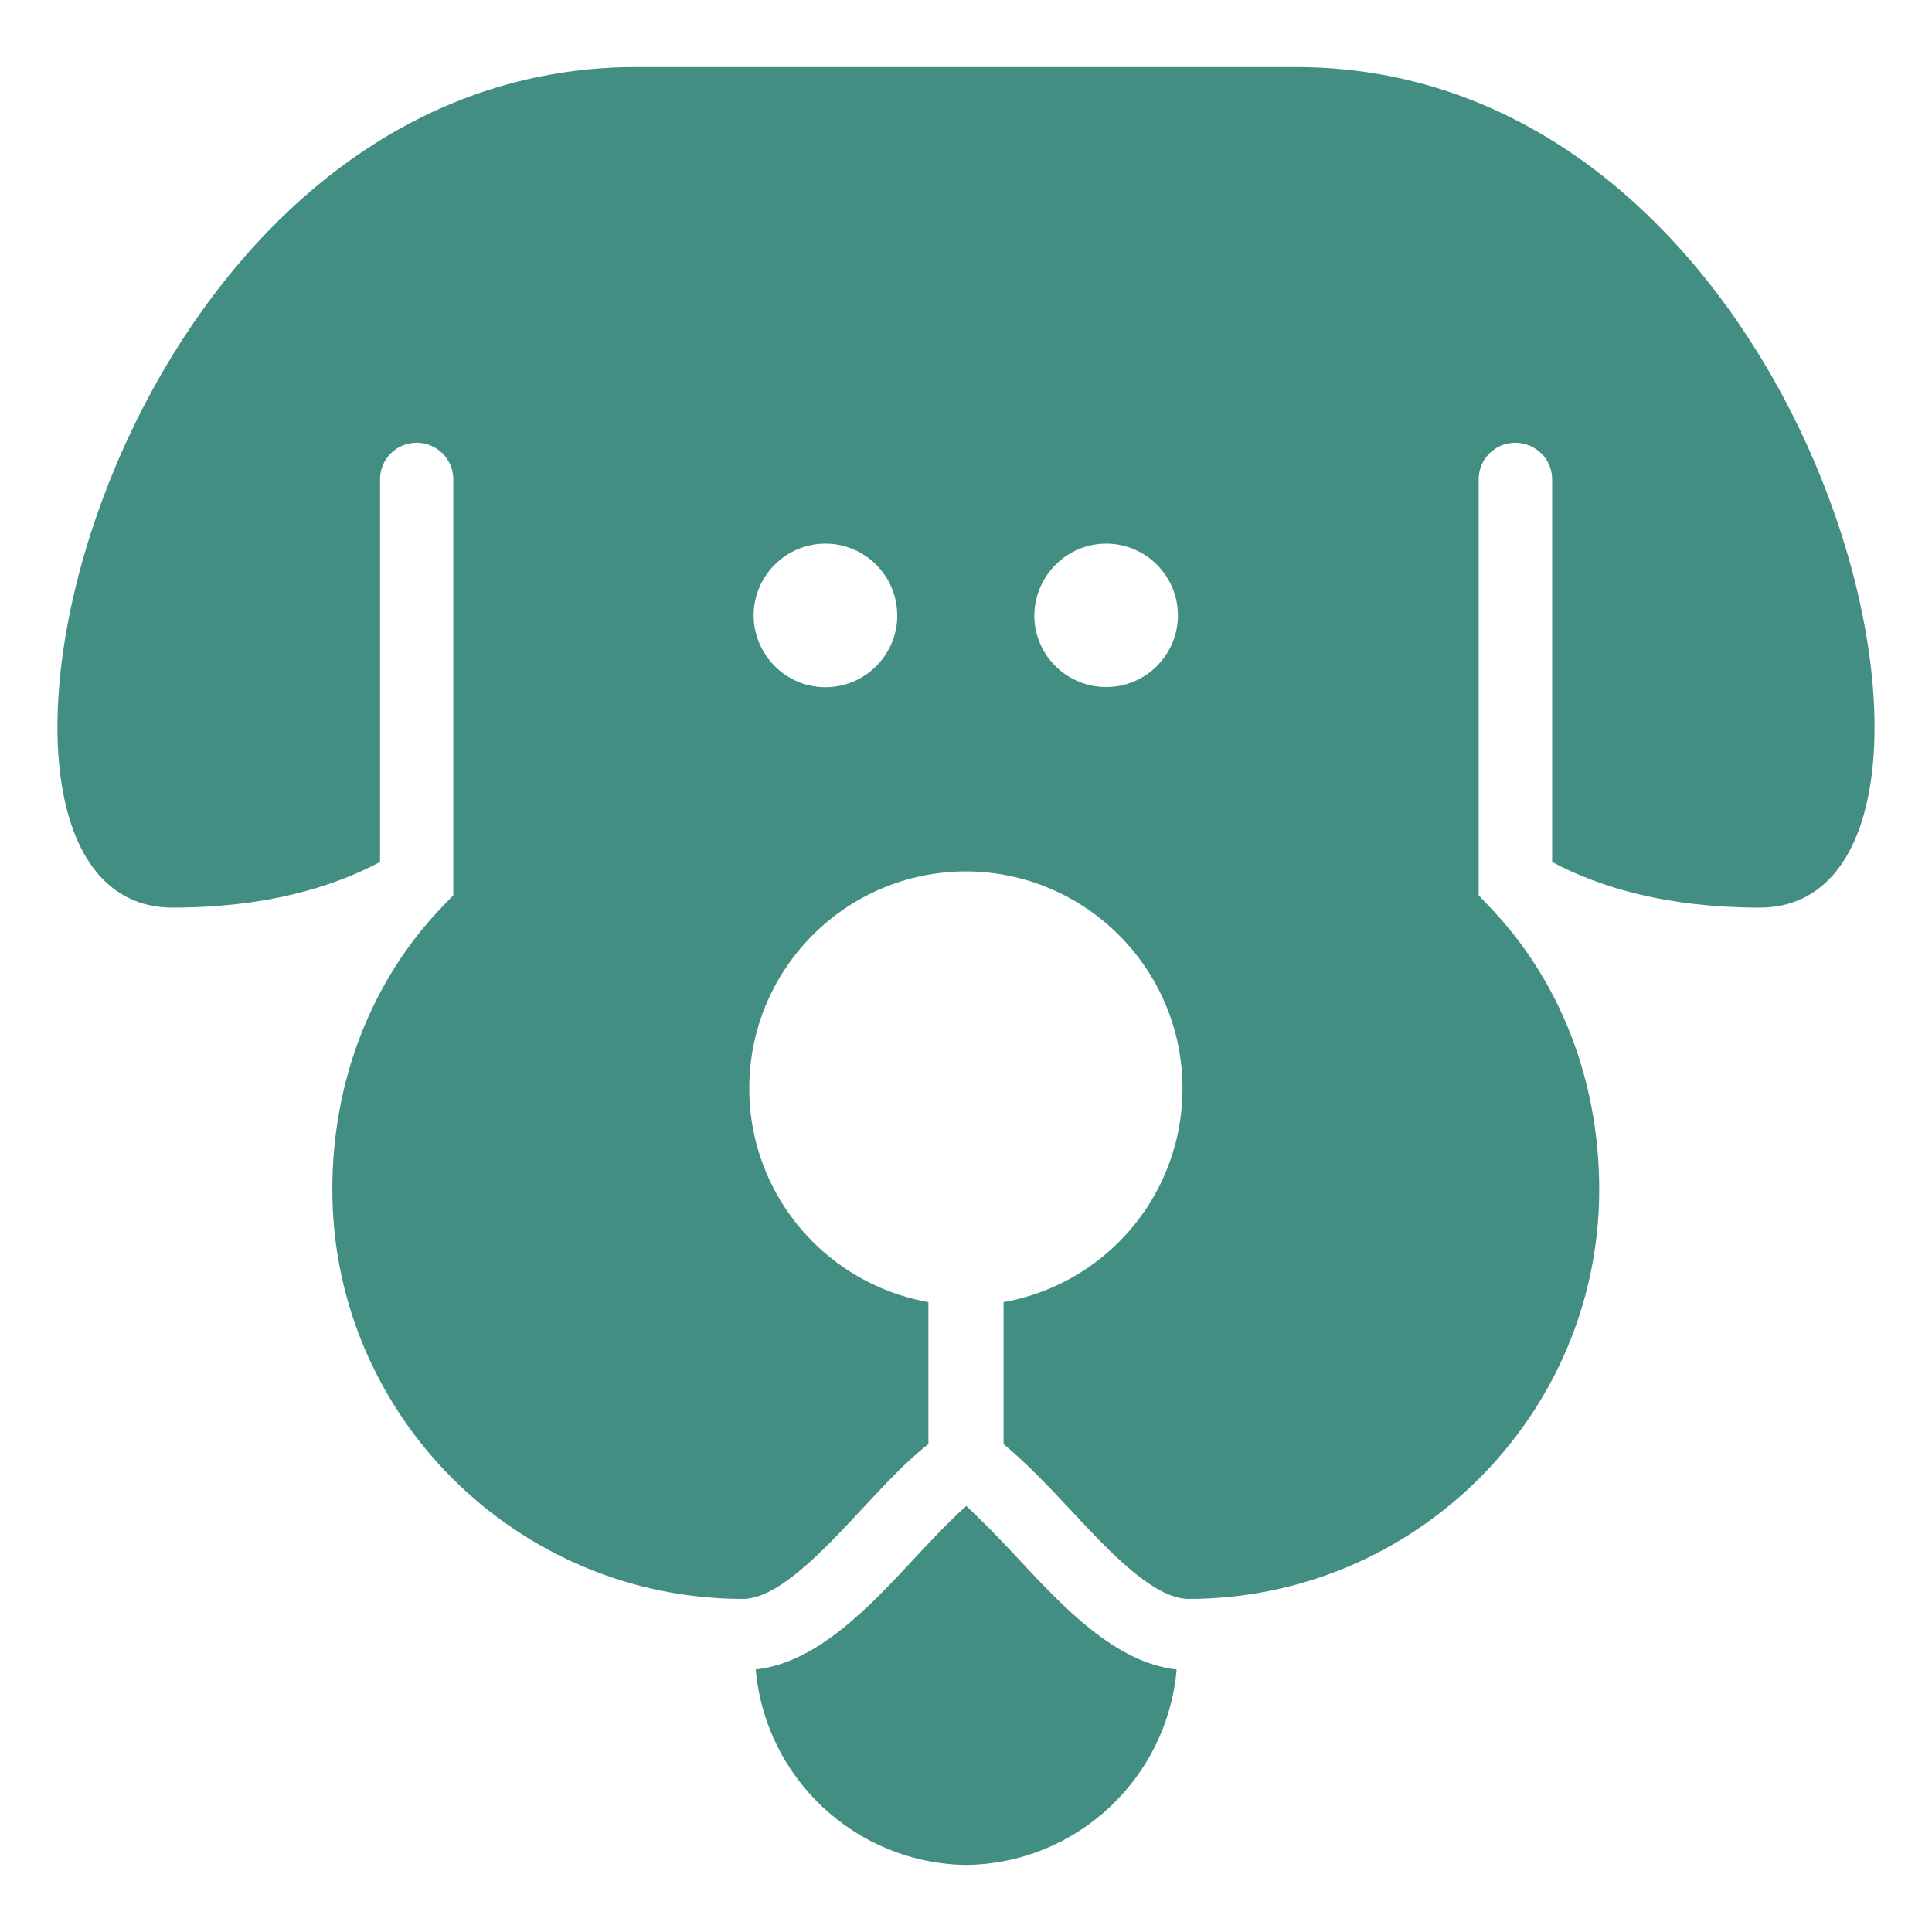
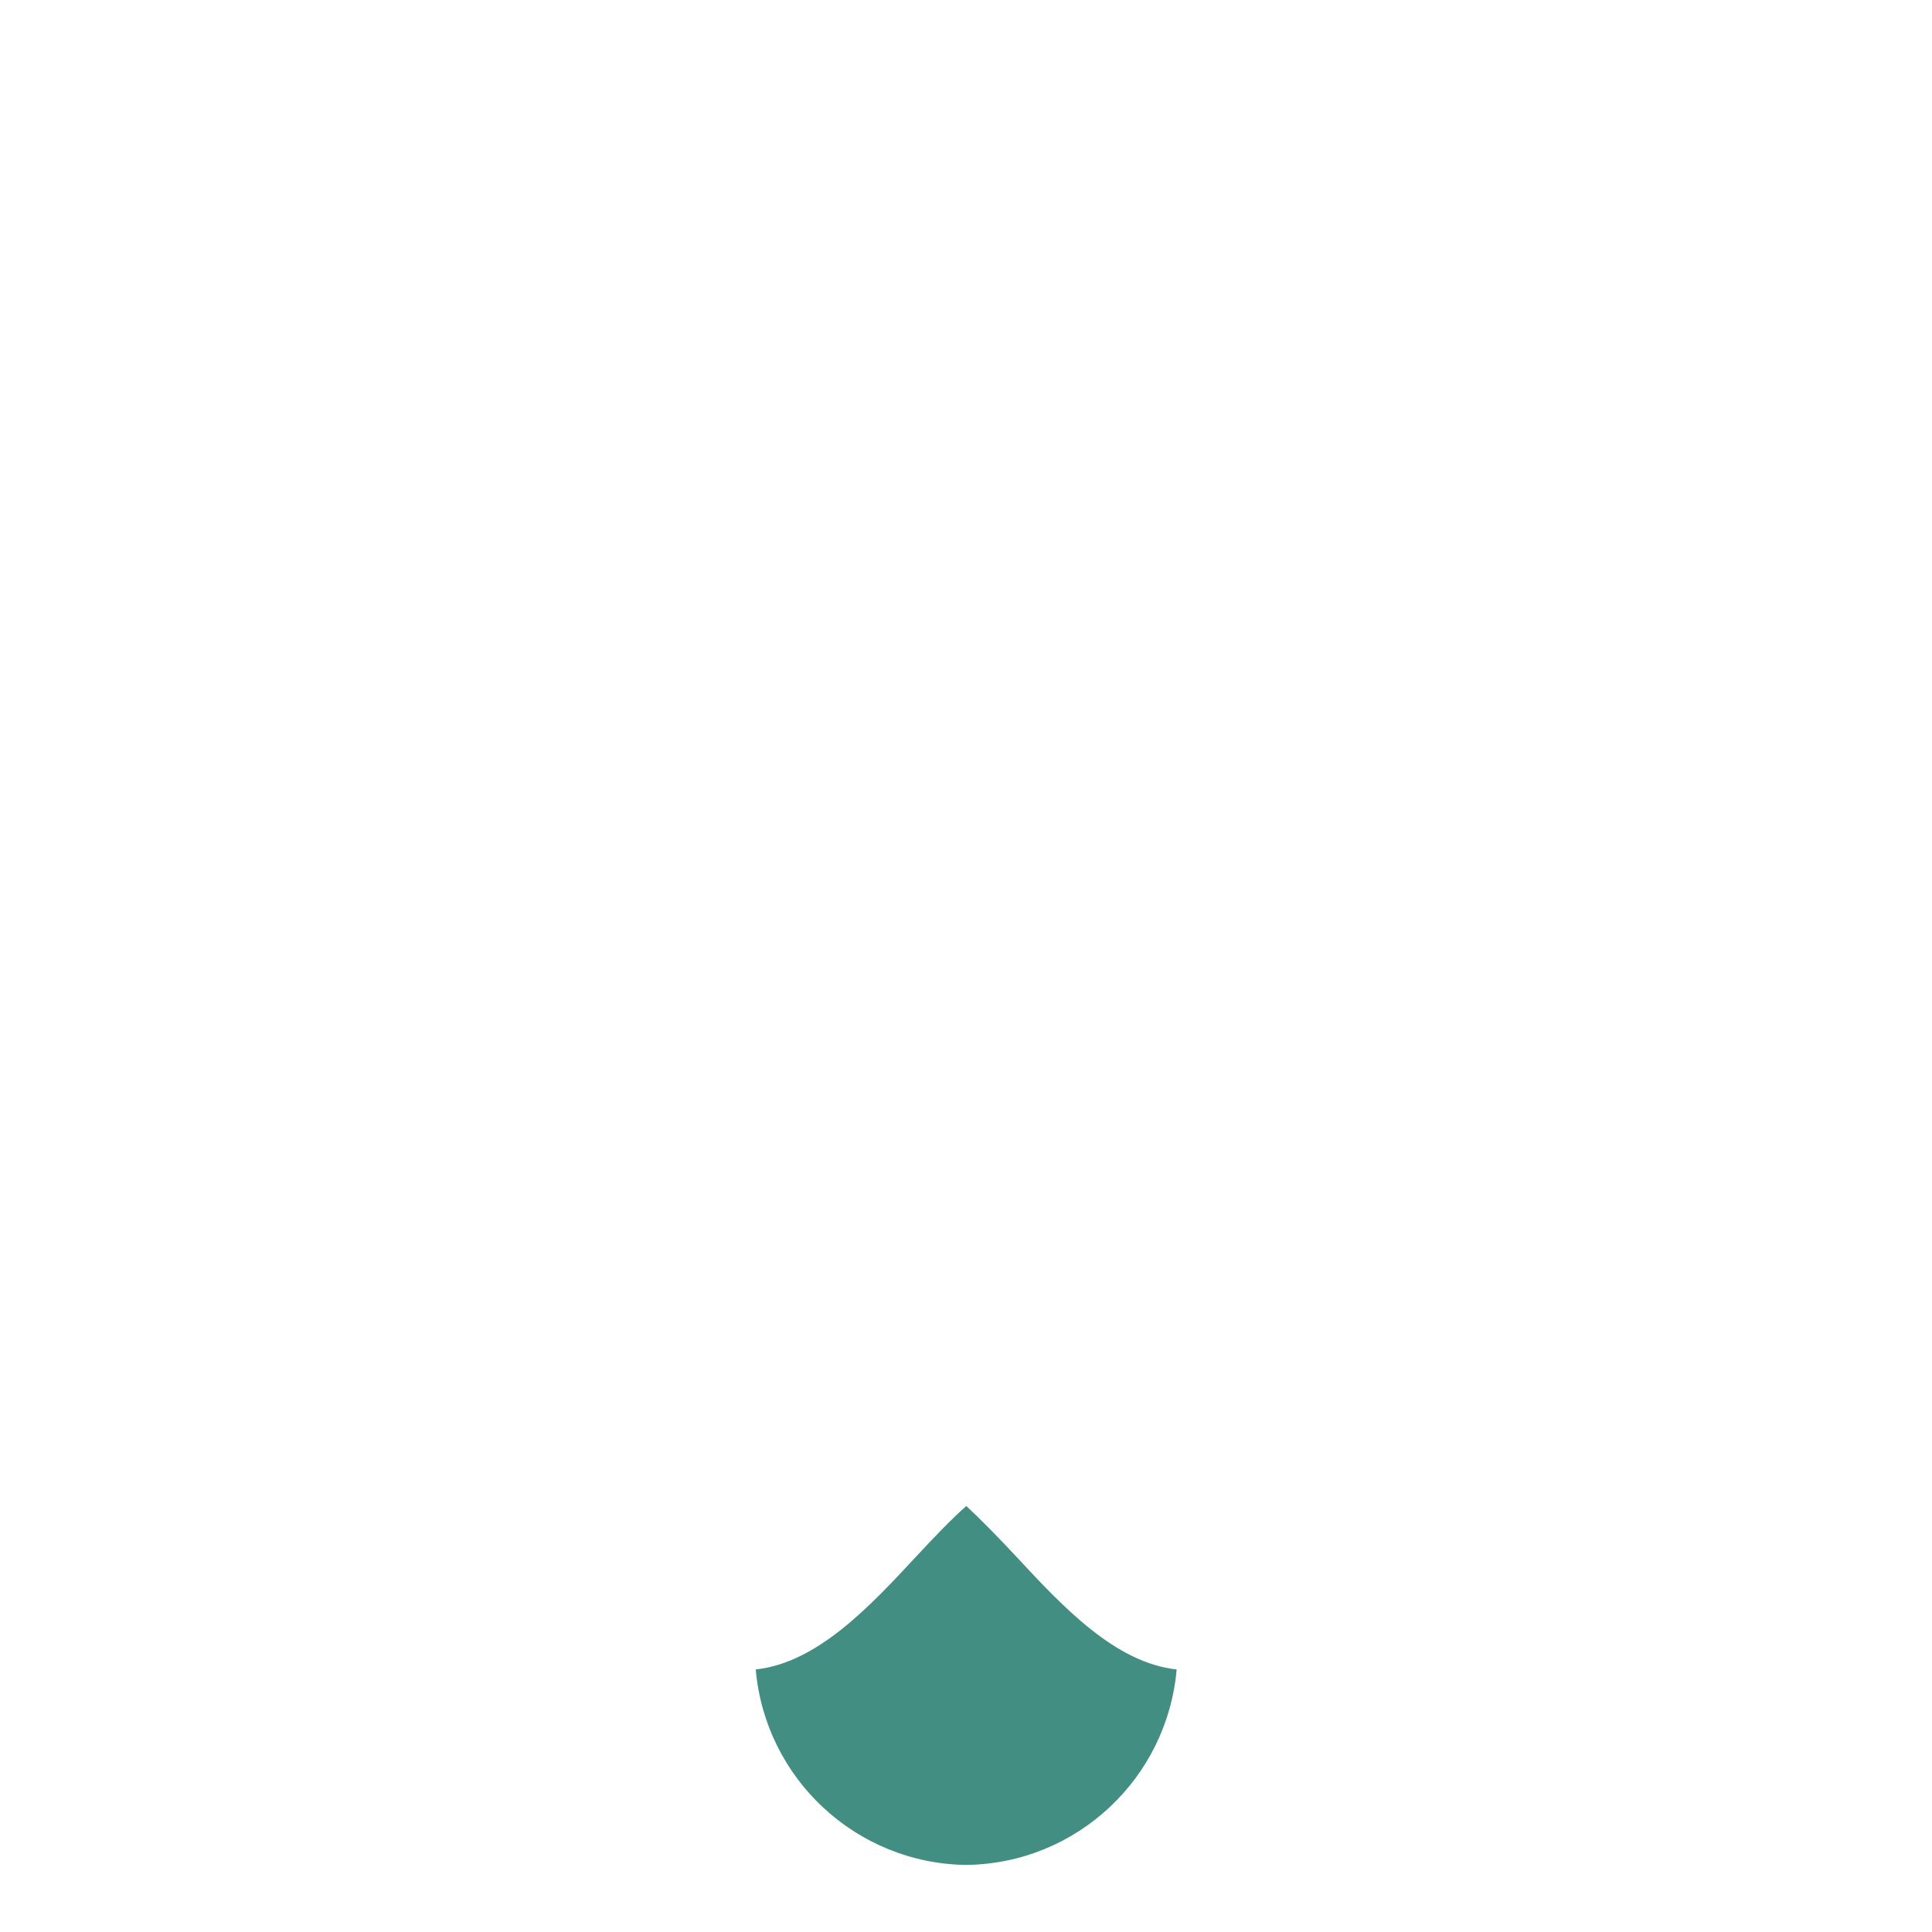
<svg xmlns="http://www.w3.org/2000/svg" viewBox="0 0 60 60" height="60px" width="60px">
  <g id="_pdH0_tEE97EC3V2JR4tq">
    <g style="">
      <g id="Capa_1">
        <path stroke-linecap="round" d="M 534.73 770.19 C 505.33 766.99 480.33 740.19 458.13 716.29 C 450.03 707.59 441.23 698.59 434.23 692.09 C 426.73 698.69 418.33 707.59 410.23 716.29 C 388.03 740.19 363.03 766.99 333.63 770.19 C 338.13 822.09 381.33 862.89 434.23 863.59 C 487.13 862.89 530.23 822.09 534.73 770.19 z" transform="matrix(0.065 0 0 0.065 30 30) matrix(1 0 0 1 0.092 343.75)  translate(-434.181, -777.84)" style="stroke: rgb(193,193,193); stroke-width: 0; stroke-dasharray: none; stroke-linecap: butt; stroke-dashoffset: 0; stroke-linejoin: miter; stroke-miterlimit: 4; fill: rgb(67,142,130); fill-rule: nonzero; opacity: 1;" />
      </g>
      <g id="Capa_1">
-         <path stroke-linecap="round" d="M 54.93 406.19 C 98.93 406.19 131.03 396.69 154.13 384.39 L 154.13 201.59 C 154.13 191.89 161.93 184.09 171.63 184.09 C 181.33 184.09 189.13 191.89 189.13 201.59 L 189.13 358.29 L 189.13 400.29 L 184.23 405.39 C 150.13 440.69 131.33 488.79 131.33 540.89 C 131.33 648.69 219.43 736.49 327.73 736.49 C 329.43 736.49 331.13 736.19 333.13 735.69 C 349.13 731.49 368.53 710.59 384.53 693.39 C 395.33 681.79 405.63 670.69 416.13 662.49 L 416.13 594.69 C 407.23 593.09 398.73 590.39 390.73 586.69 C 355.23 570.29 330.53 534.29 330.53 492.59 C 330.53 435.39 376.83 388.99 434.03 388.89 C 491.03 388.99 537.53 435.39 537.53 492.59 C 537.53 534.29 512.93 570.29 477.43 586.69 C 469.43 590.39 461.03 593.09 452.03 594.69 L 452.03 662.49 C 462.03 670.79 472.83 681.89 483.53 693.39 C 499.53 710.59 518.83 731.49 534.83 735.69 C 536.83 736.19 538.43 736.49 540.23 736.49 C 648.53 736.49 736.63 648.79 736.63 540.89 C 736.63 488.79 717.93 440.69 683.83 405.39 L 679.03 400.29 L 679.03 358.29 L 679.03 201.59 C 679.03 191.89 686.83 184.09 696.53 184.09 C 706.23 184.09 714.13 191.89 714.13 201.59 L 714.13 384.39 C 737.13 396.69 769.33 406.19 813.33 406.19 C 937.13 406.19 846.33 4.59 591.63 4.59 L 434.13 4.59 L 276.53 4.59 C 21.73 4.59 -68.97 406.19 54.93 406.19 z M 501.13 232.29 C 501.43 232.29 501.73 232.29 501.93 232.29 C 520.43 232.79 535.33 247.89 535.33 266.59 C 535.33 275.19 532.13 282.99 526.93 288.99 C 520.83 296.09 511.83 300.59 501.83 300.79 C 501.53 300.79 501.23 300.79 501.03 300.79 C 482.53 300.79 467.43 286.19 466.73 267.79 C 466.73 267.39 466.73 266.89 466.73 266.49 C 466.93 247.69 482.23 232.29 501.13 232.29 z M 366.93 232.29 C 385.83 232.29 401.23 247.69 401.23 266.59 C 401.23 266.99 401.23 267.49 401.23 267.89 C 400.53 286.19 385.43 300.89 366.93 300.89 C 356.53 300.89 347.33 296.29 341.03 288.99 C 335.83 282.99 332.63 275.09 332.63 266.59 C 332.63 247.69 348.03 232.29 366.93 232.29 z" transform="matrix(0.065 0 0 0.065 30 30) matrix(1 0 0 1 0 -63.55)  translate(-434.089, -370.539)" style="stroke: rgb(193,193,193); stroke-width: 0; stroke-dasharray: none; stroke-linecap: butt; stroke-dashoffset: 0; stroke-linejoin: miter; stroke-miterlimit: 4; fill: rgb(67,142,130); fill-rule: nonzero; opacity: 1;" />
-       </g>
+         </g>
    </g>
  </g>
</svg>